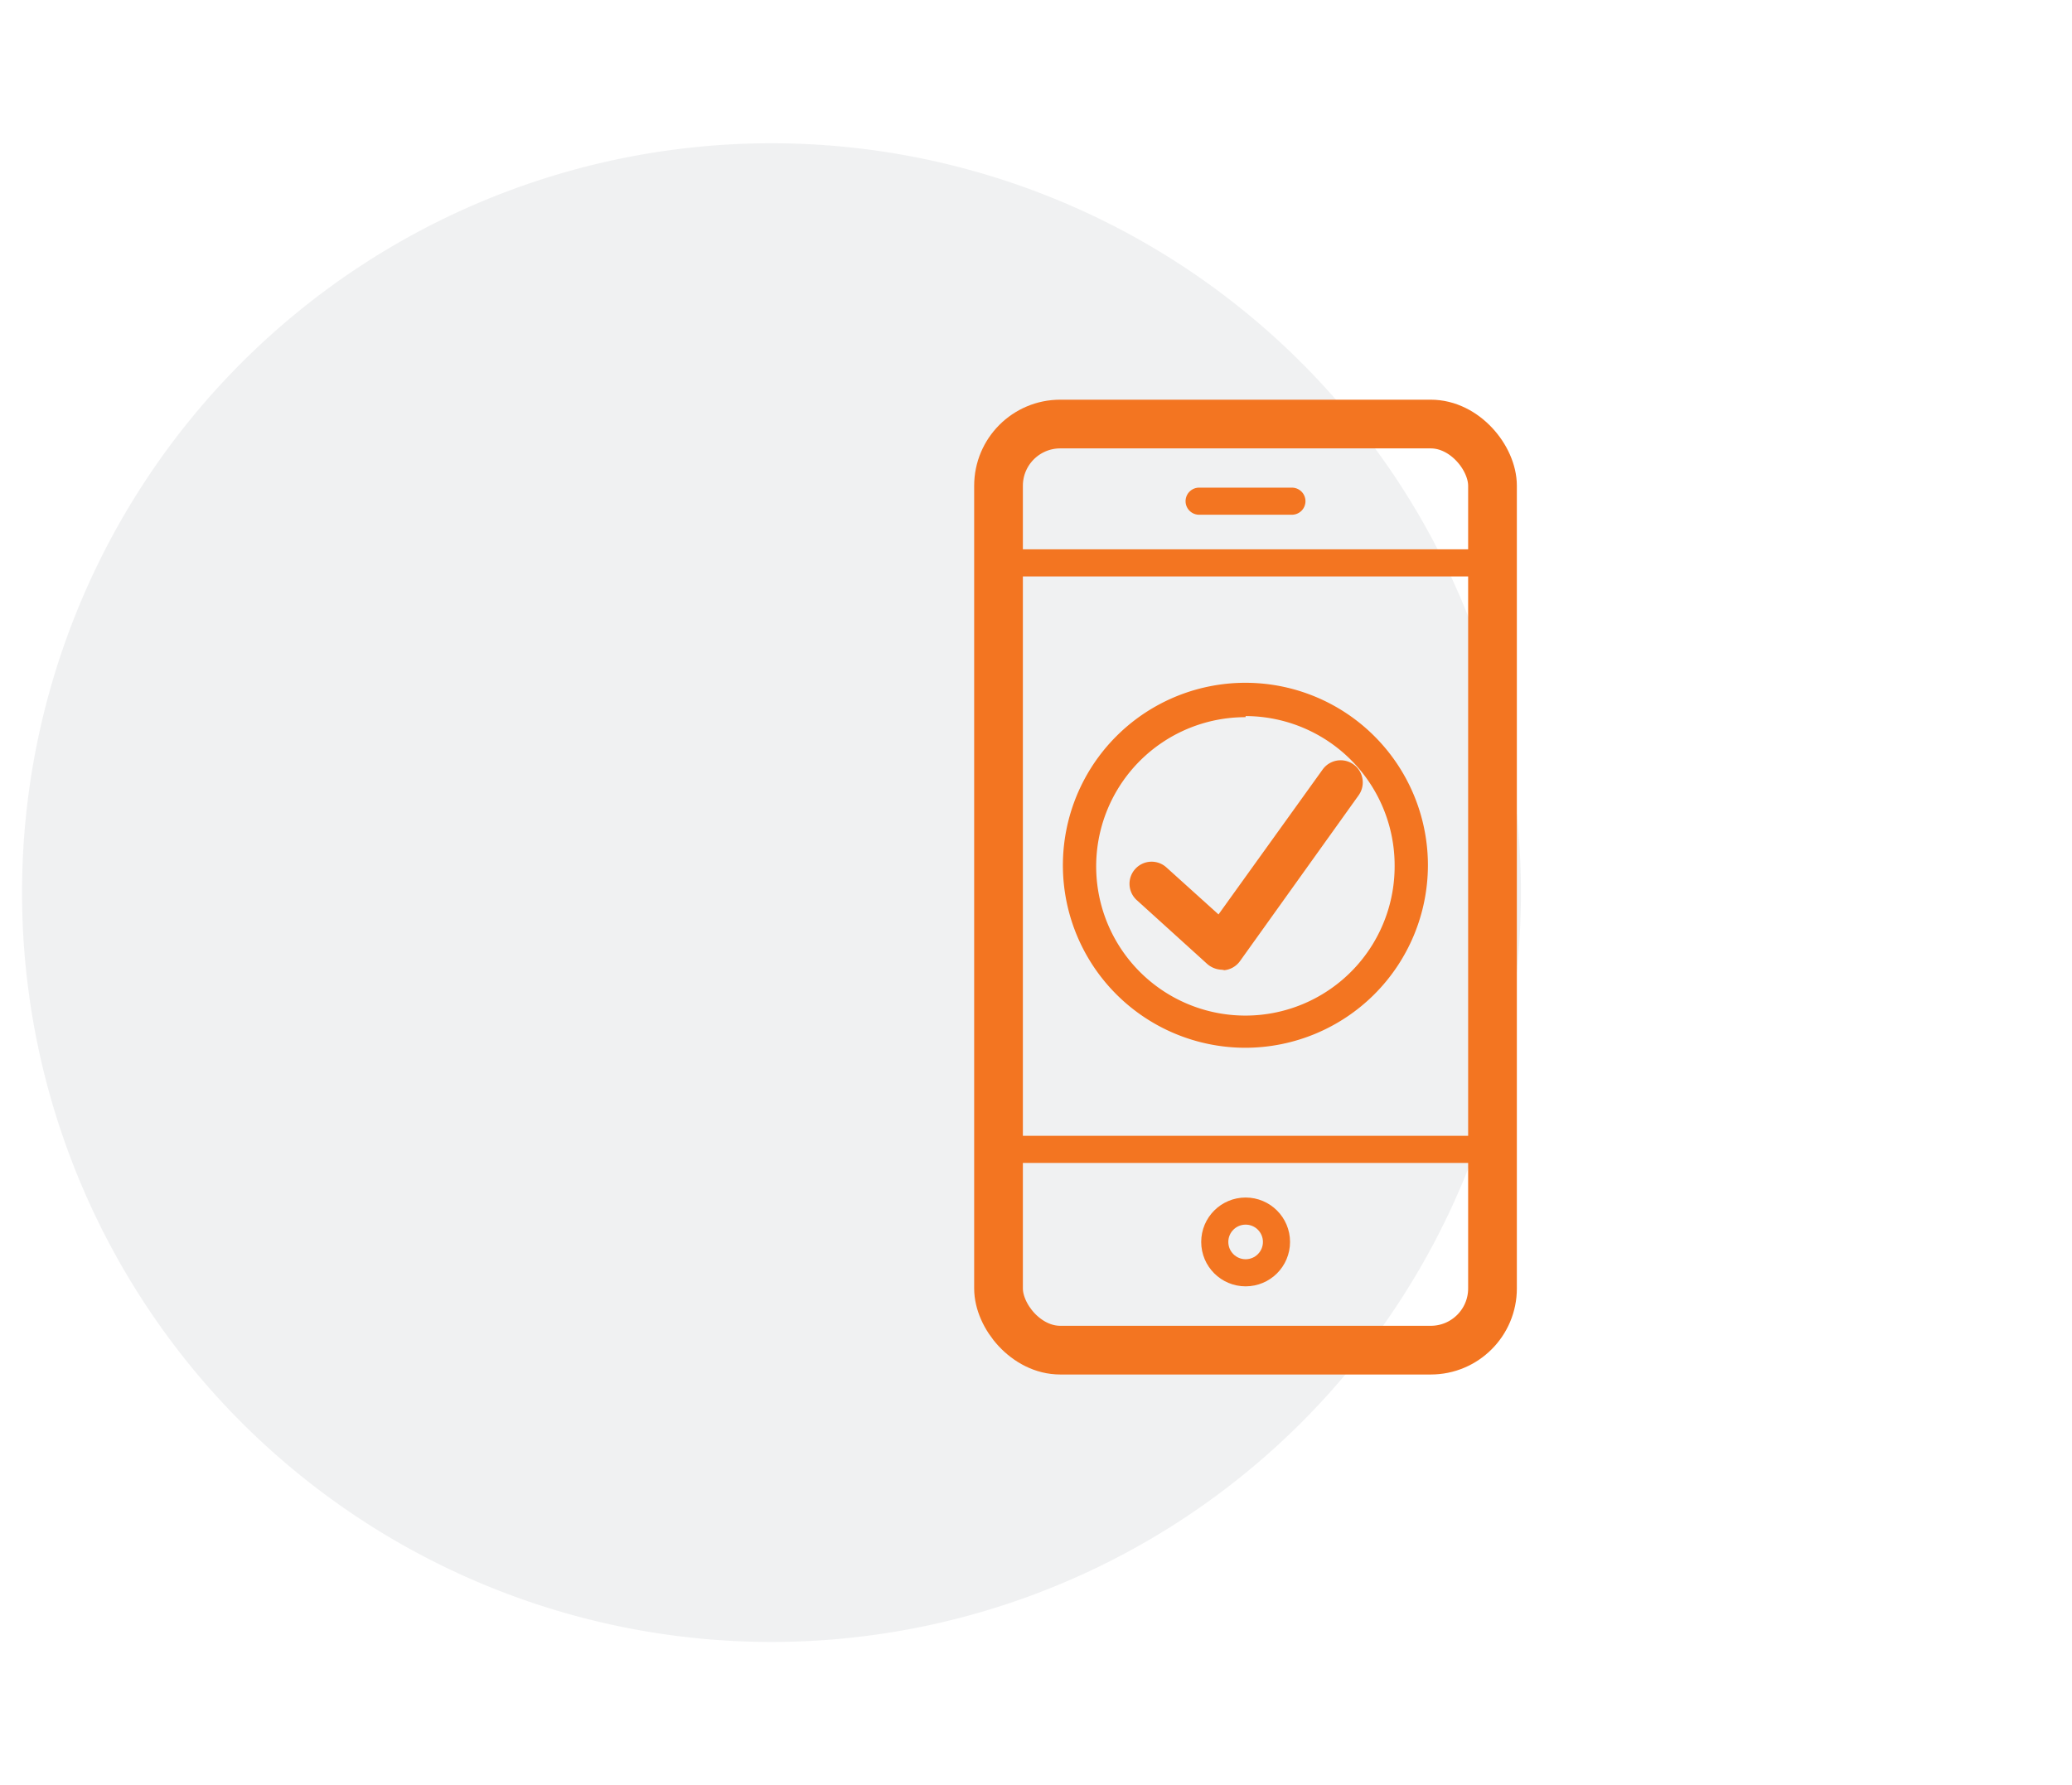
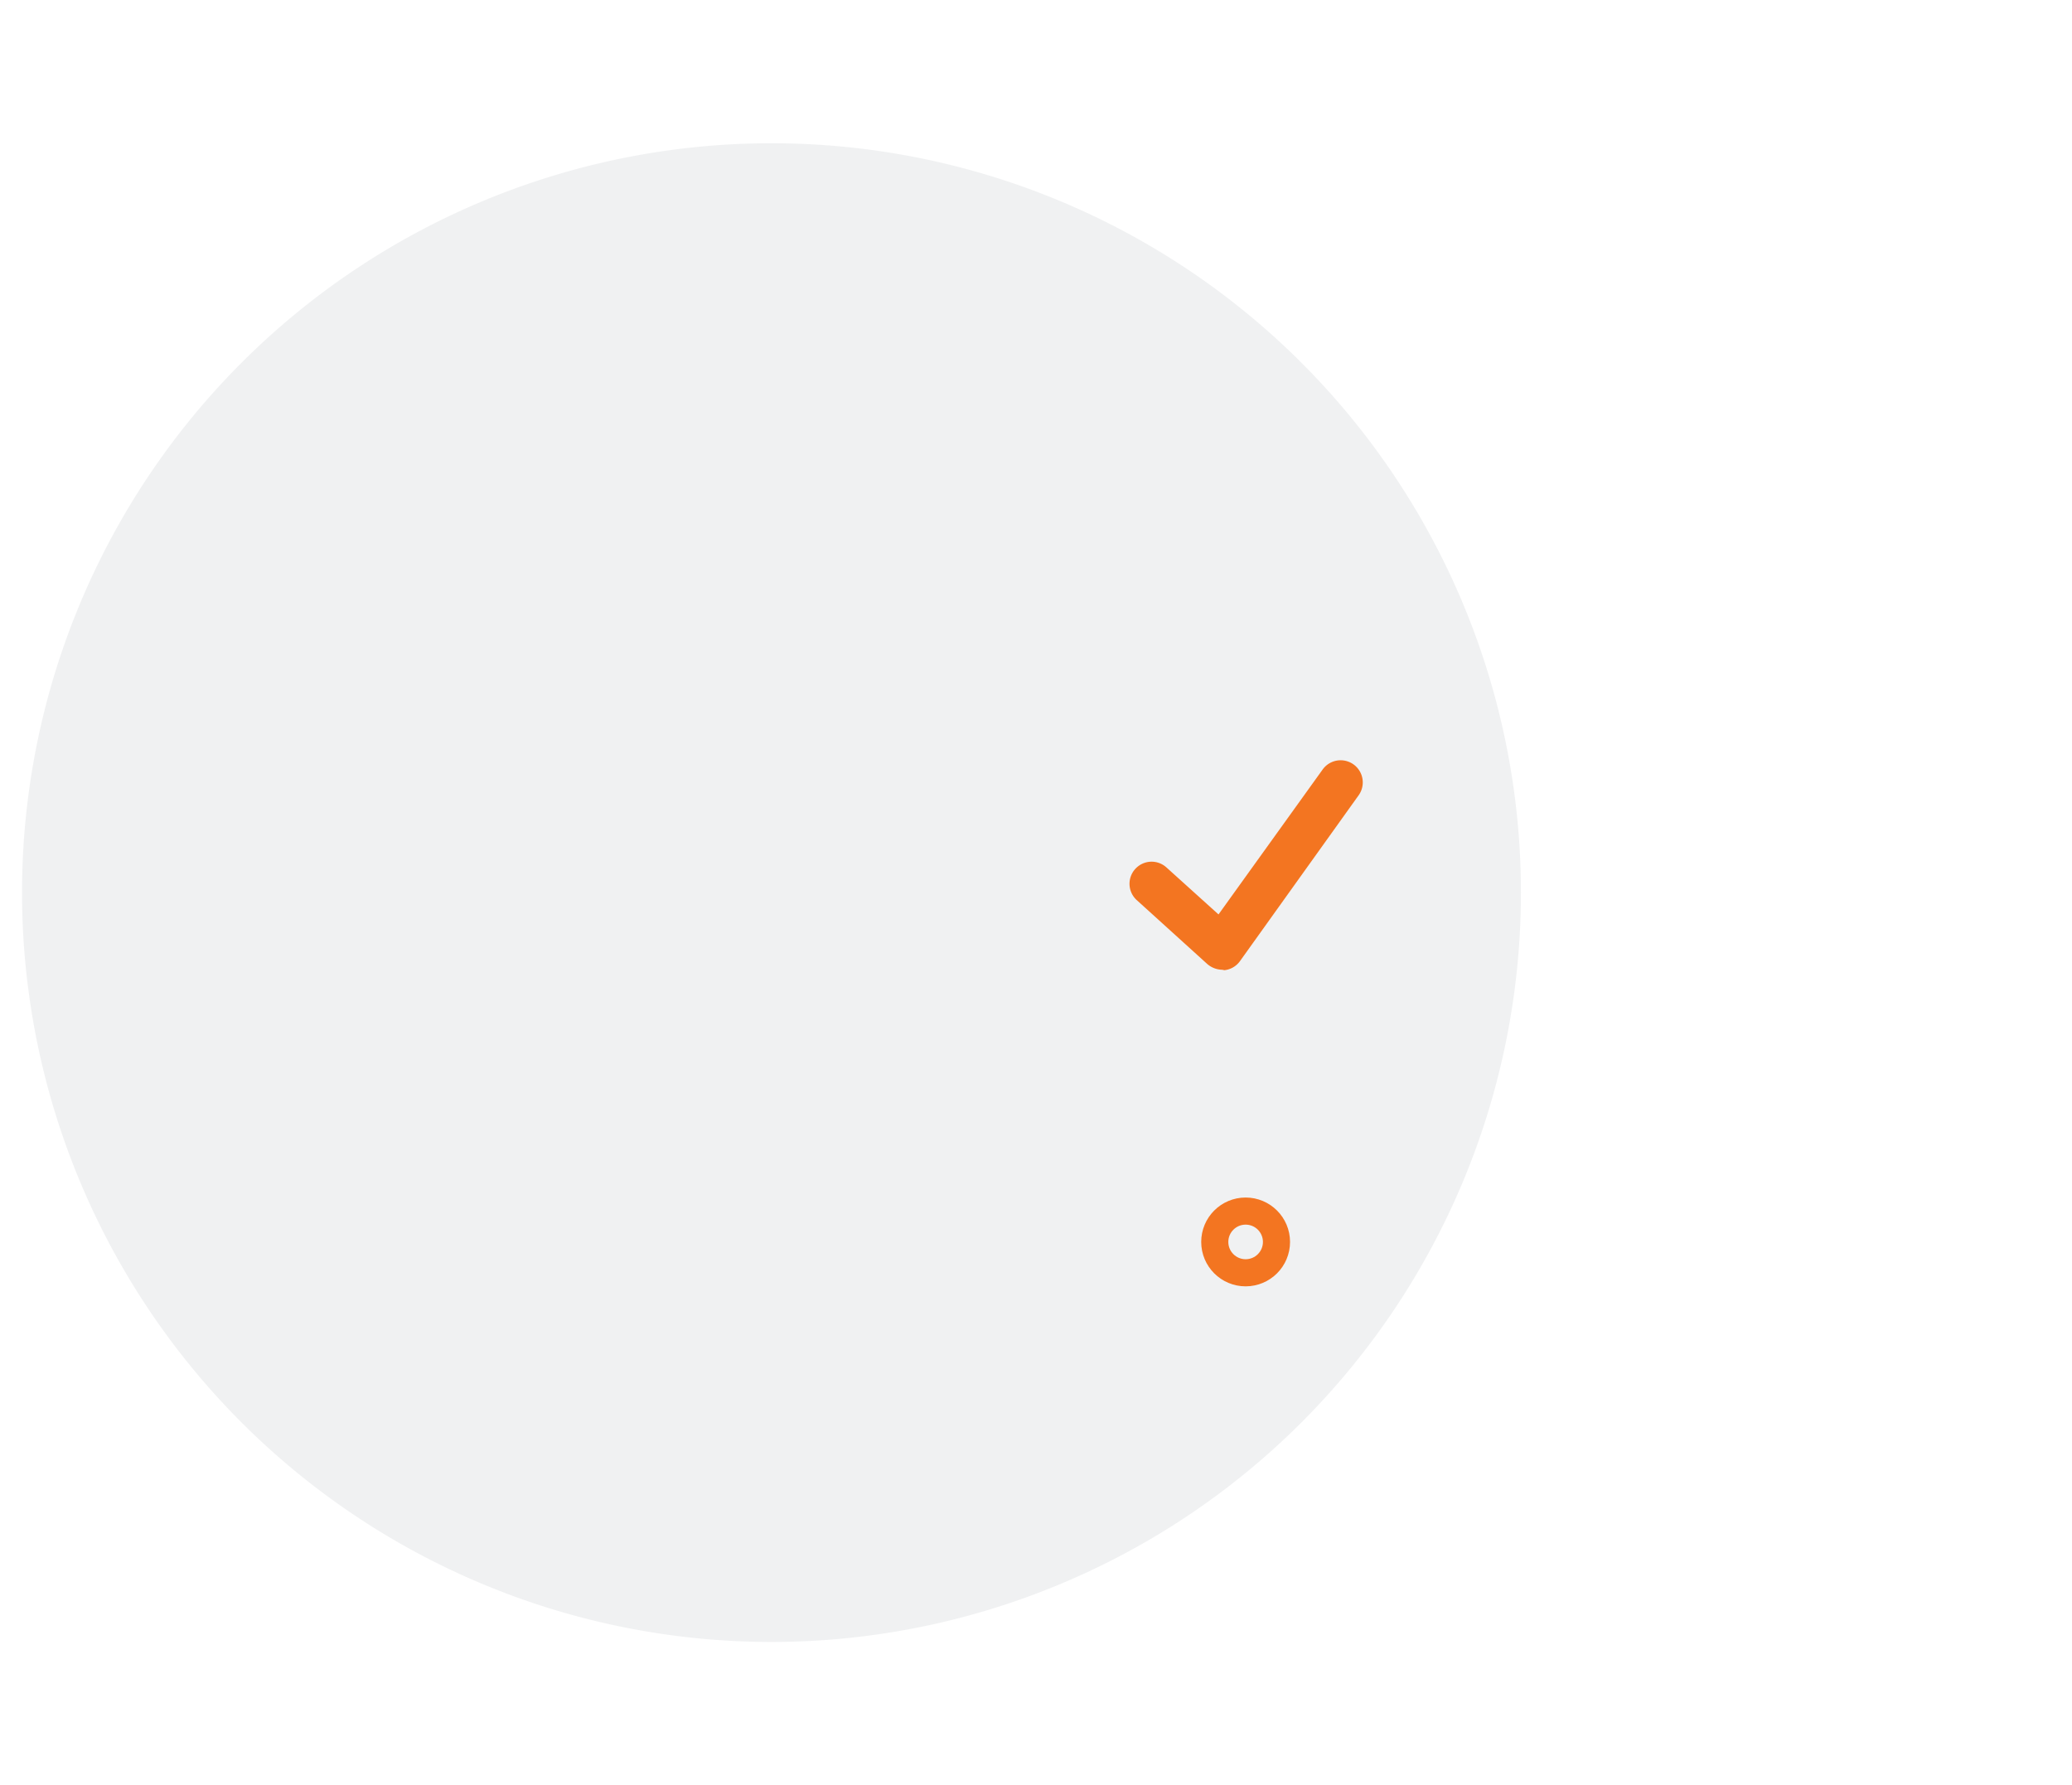
<svg xmlns="http://www.w3.org/2000/svg" viewBox="0 0 94 81">
  <defs>
    <style>.cls-1{fill:#0a1b2a;fill-rule:evenodd;opacity:0.06;isolation:isolate;}.cls-2{fill:#f37521;}.cls-3,.cls-4{fill:none;stroke:#f37521;stroke-linecap:round;stroke-linejoin:round;}.cls-3{stroke-width:2.21px;}.cls-4{stroke-width:1.23px;}</style>
  </defs>
  <g id="Layer_2" data-name="Layer 2">
    <g id="Benefits">
      <g id="Group-10">
        <g id="Icon-Circle-DevOpsSec">
-           <path id="Rectangle" class="cls-1" d="M35,6.5h0a34,34,0,0,1,34,34h0a34,34,0,0,1-34,34h0a34,34,0,0,1-34-34H1A34,34,0,0,1,35,6.5Z" />
+           <path id="Rectangle" class="cls-1" d="M35,6.5h0a34,34,0,0,1,34,34h0a34,34,0,0,1-34,34a34,34,0,0,1-34-34H1A34,34,0,0,1,35,6.5Z" />
        </g>
      </g>
    </g>
  </g>
  <g id="Layer_1" data-name="Layer 1">
-     <path class="cls-2" d="M56.51,47.54a8.28,8.28,0,1,1,8.27-8.28A8.29,8.29,0,0,1,56.51,47.54Zm0-15a6.77,6.77,0,1,0,6.76,6.77A6.78,6.78,0,0,0,56.51,32.49Z" />
    <path class="cls-2" d="M55.44,44a1.06,1.06,0,0,1-.67-.26l-3.2-2.9a1,1,0,0,1-.07-1.41,1,1,0,0,1,1.42-.07l2.36,2.13L60,34.92a1,1,0,1,1,1.64,1.16L56.26,43.6a1,1,0,0,1-.71.42Z" />
-     <rect class="cls-3" x="45.3" y="19.24" width="22.41" height="42.02" rx="2.8" />
-     <line class="cls-4" x1="54.4" y1="22.74" x2="58.61" y2="22.74" />
    <circle class="cls-4" cx="56.51" cy="56.35" r="1.4" />
-     <line class="cls-4" x1="67.71" y1="52.15" x2="45.3" y2="52.15" />
-     <line class="cls-4" x1="45.3" y1="25.54" x2="67.71" y2="25.54" />
  </g>
</svg>